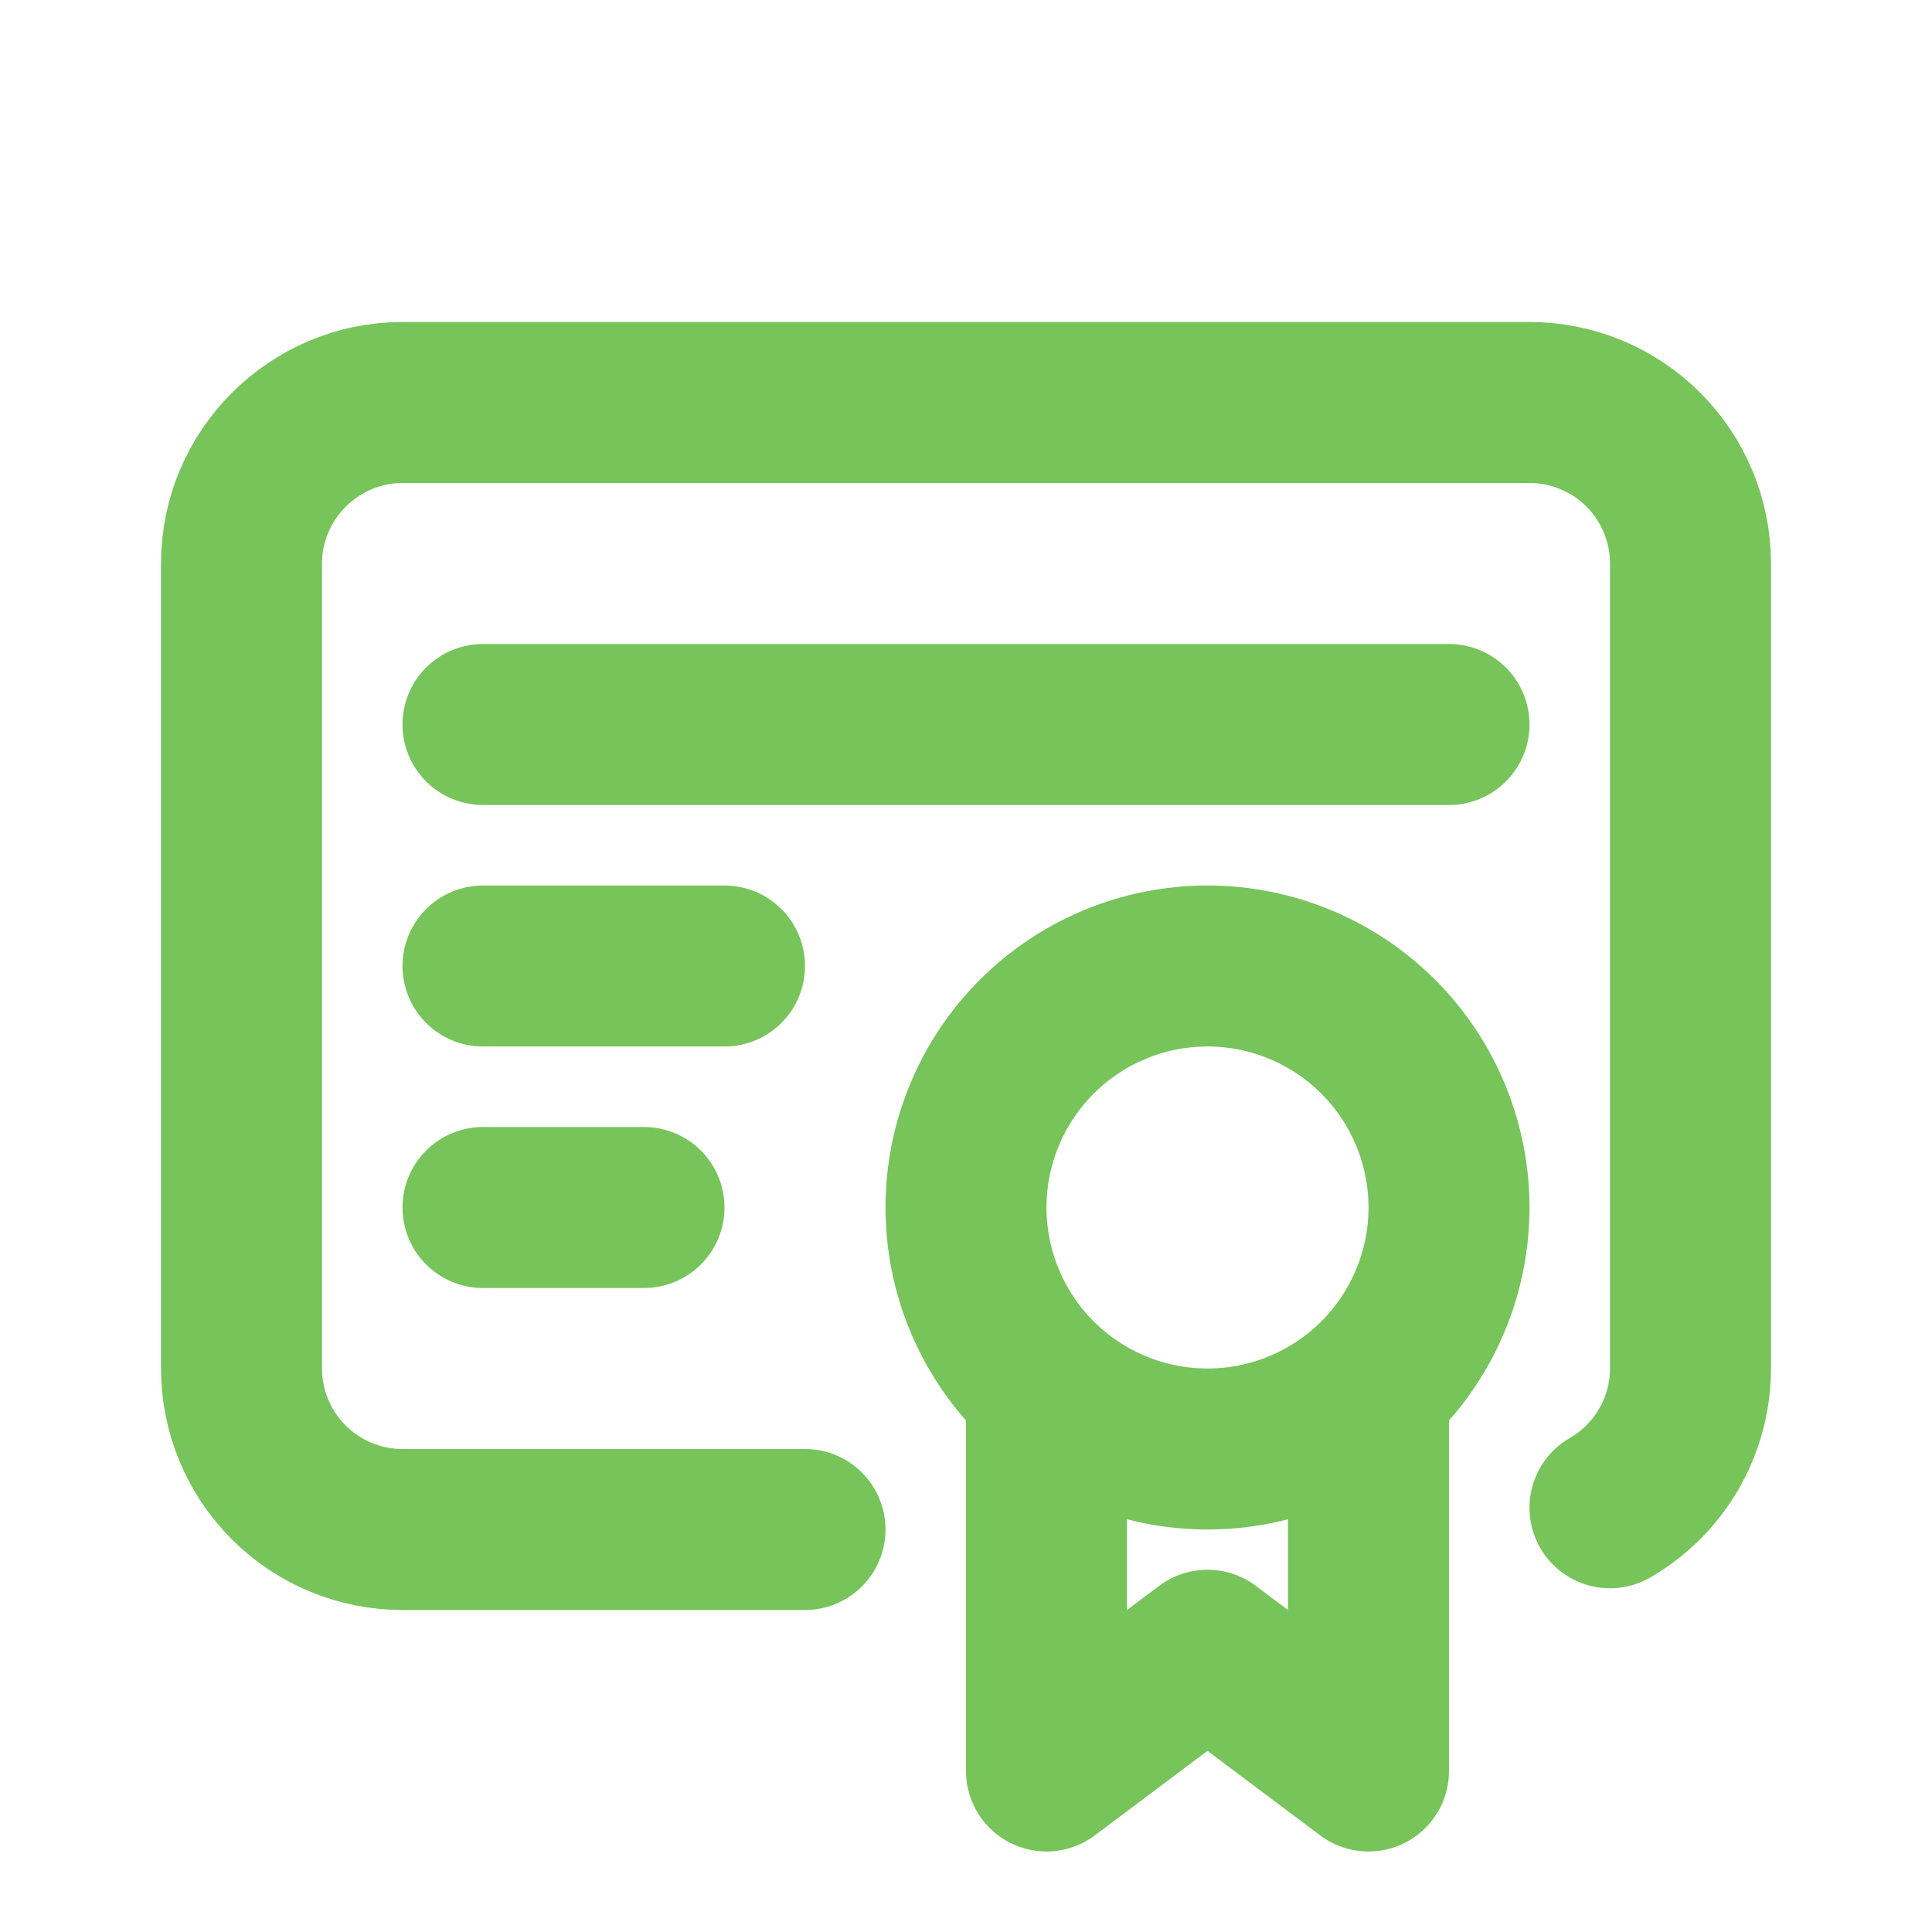
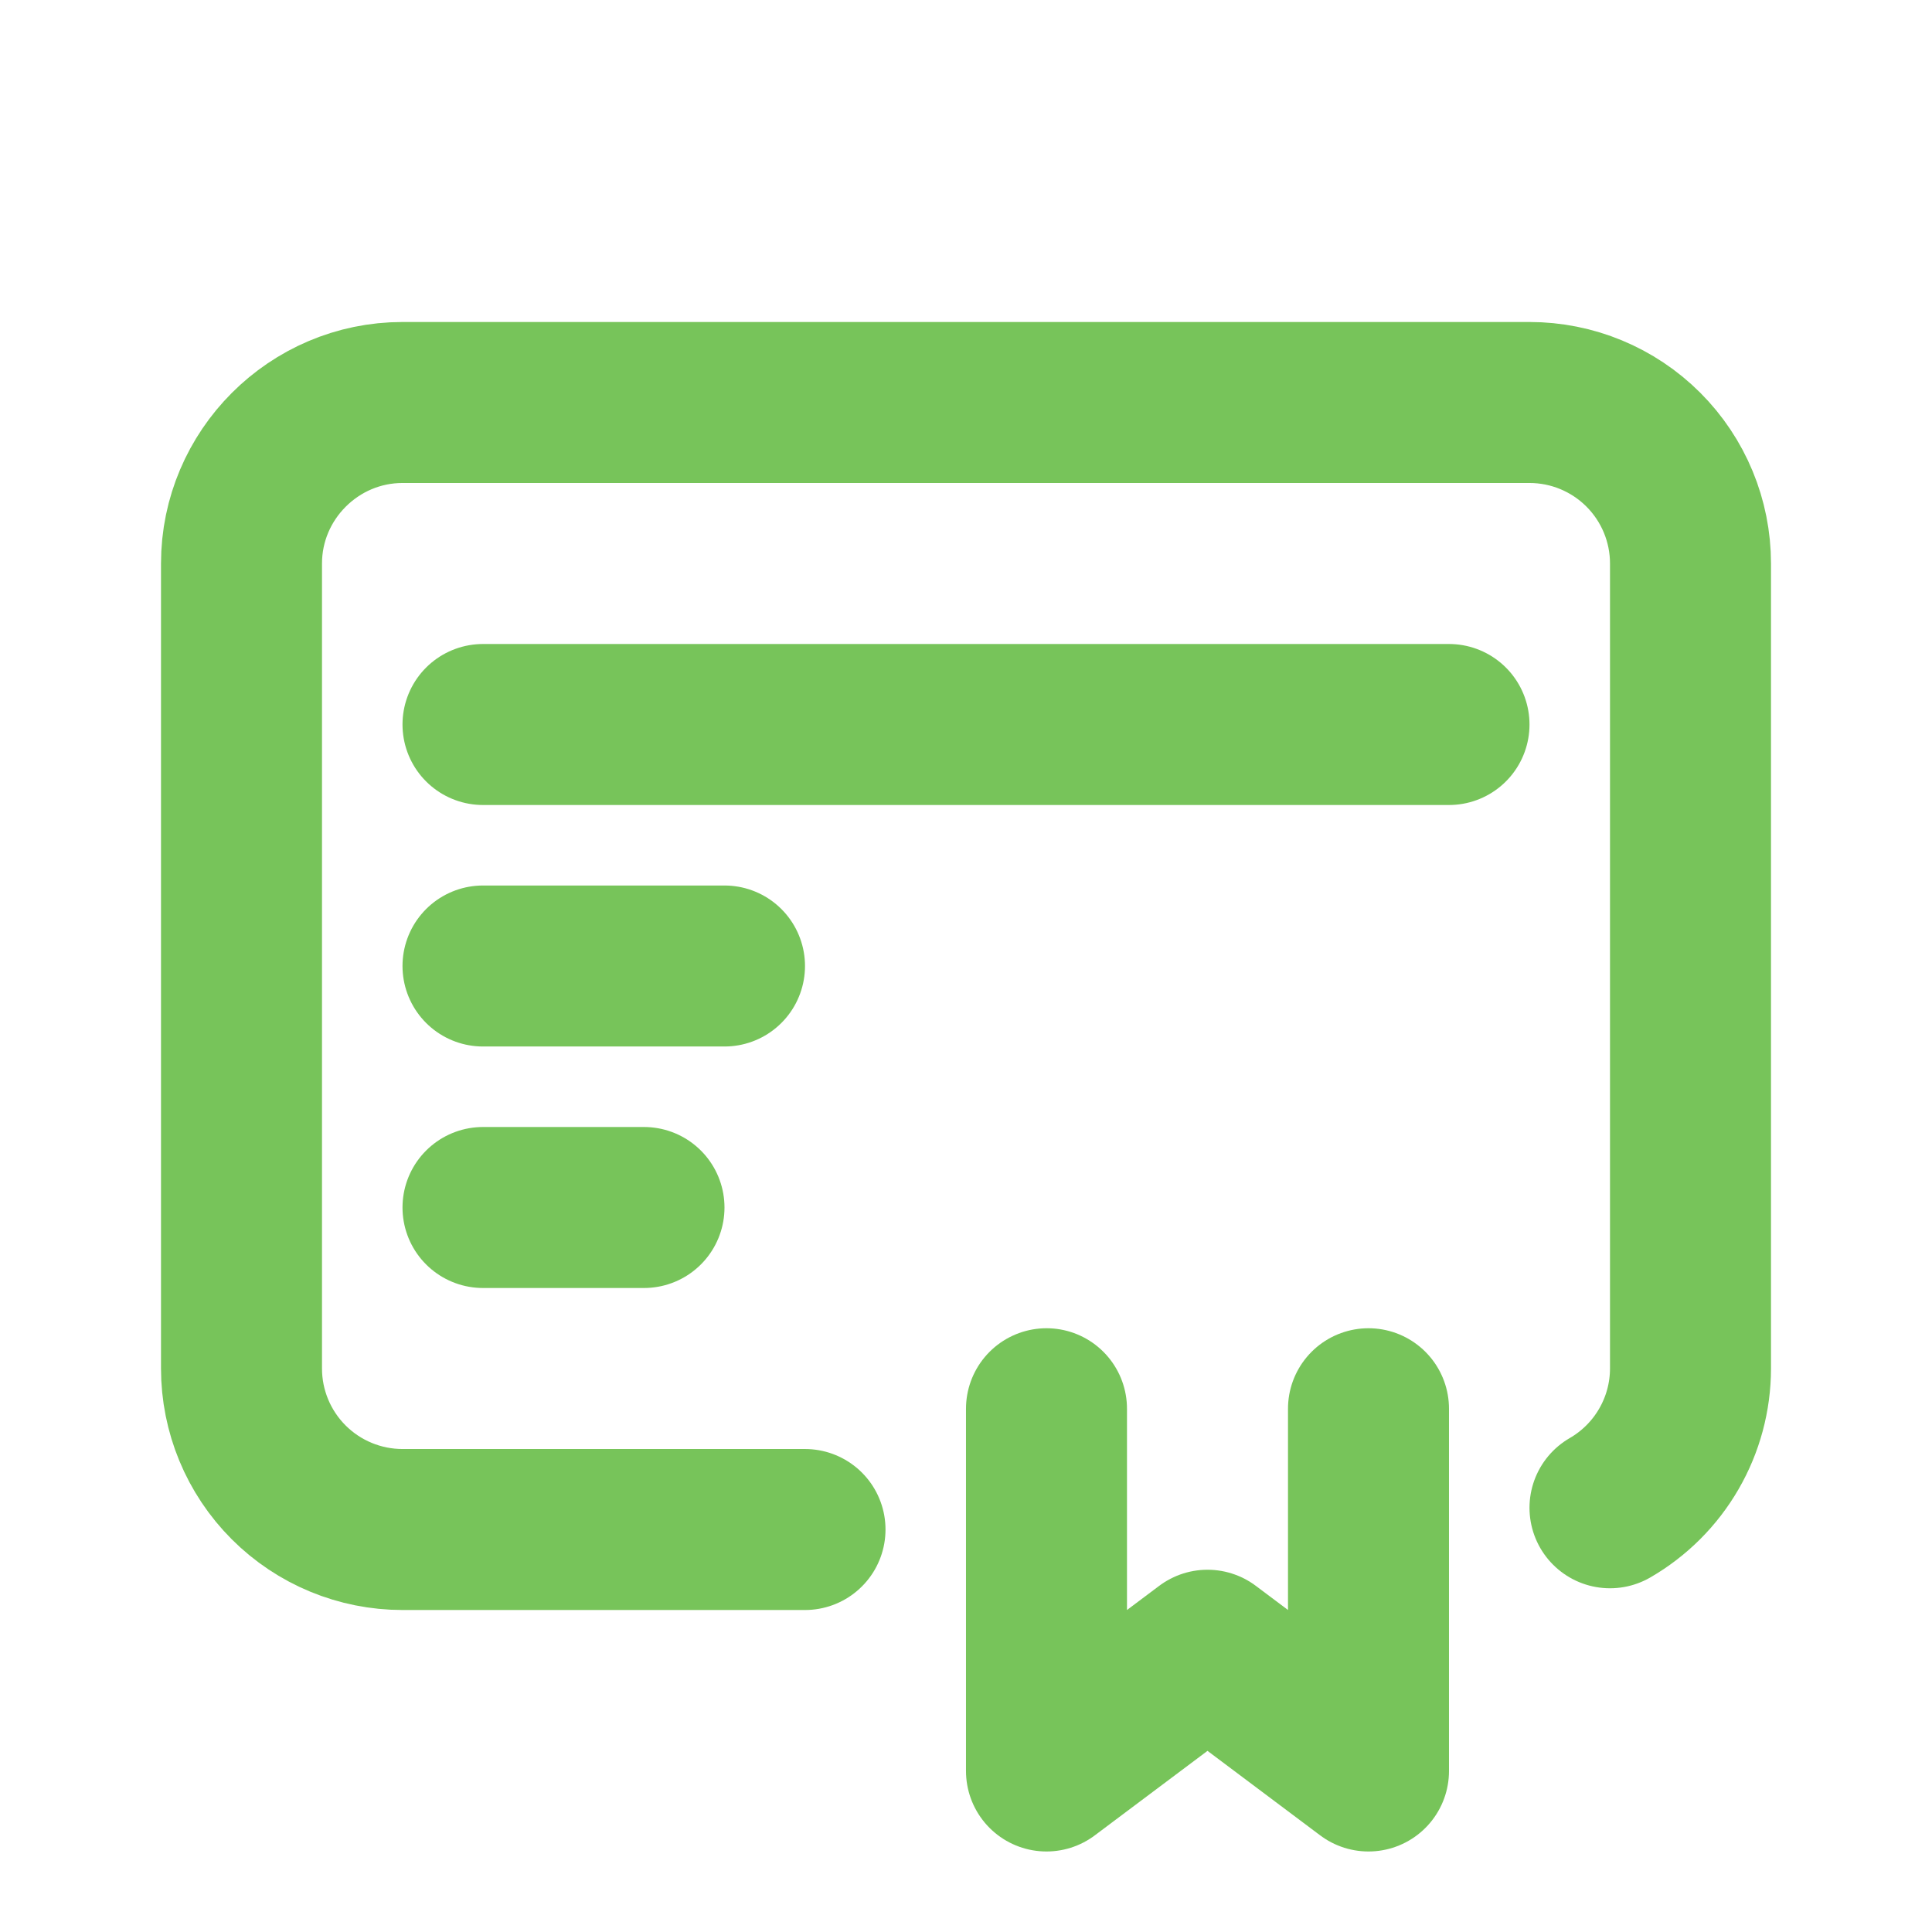
<svg xmlns="http://www.w3.org/2000/svg" width="100" height="100" viewBox="0 0 100 100" fill="none">
-   <path d="M50 62.5C50 65.815 51.317 68.995 53.661 71.339C56.005 73.683 59.185 75 62.5 75C65.815 75 68.995 73.683 71.339 71.339C73.683 68.995 75 65.815 75 62.5C75 59.185 73.683 56.005 71.339 53.661C68.995 51.317 65.815 50 62.5 50C59.185 50 56.005 51.317 53.661 53.661C51.317 56.005 50 59.185 50 62.5Z" stroke="#77C45A" stroke-width="8.333" stroke-linecap="round" stroke-linejoin="round" />
  <path d="M54.166 72.916V91.666L62.5 85.416L70.833 91.666V72.916" stroke="#77C45A" stroke-width="8.333" stroke-linecap="round" stroke-linejoin="round" />
  <path d="M41.667 79.167H20.833C18.623 79.167 16.504 78.289 14.941 76.726C13.378 75.163 12.5 73.043 12.5 70.833V29.167C12.5 24.583 16.25 20.833 20.833 20.833H79.167C81.377 20.833 83.496 21.711 85.059 23.274C86.622 24.837 87.5 26.956 87.5 29.167V70.833C87.499 72.295 87.113 73.73 86.381 74.995C85.65 76.26 84.599 77.311 83.333 78.042M25 37.5H75M25 50H37.5M25 62.5H33.333" stroke="#77C45A" stroke-width="8.333" stroke-linecap="round" stroke-linejoin="round" />
</svg>